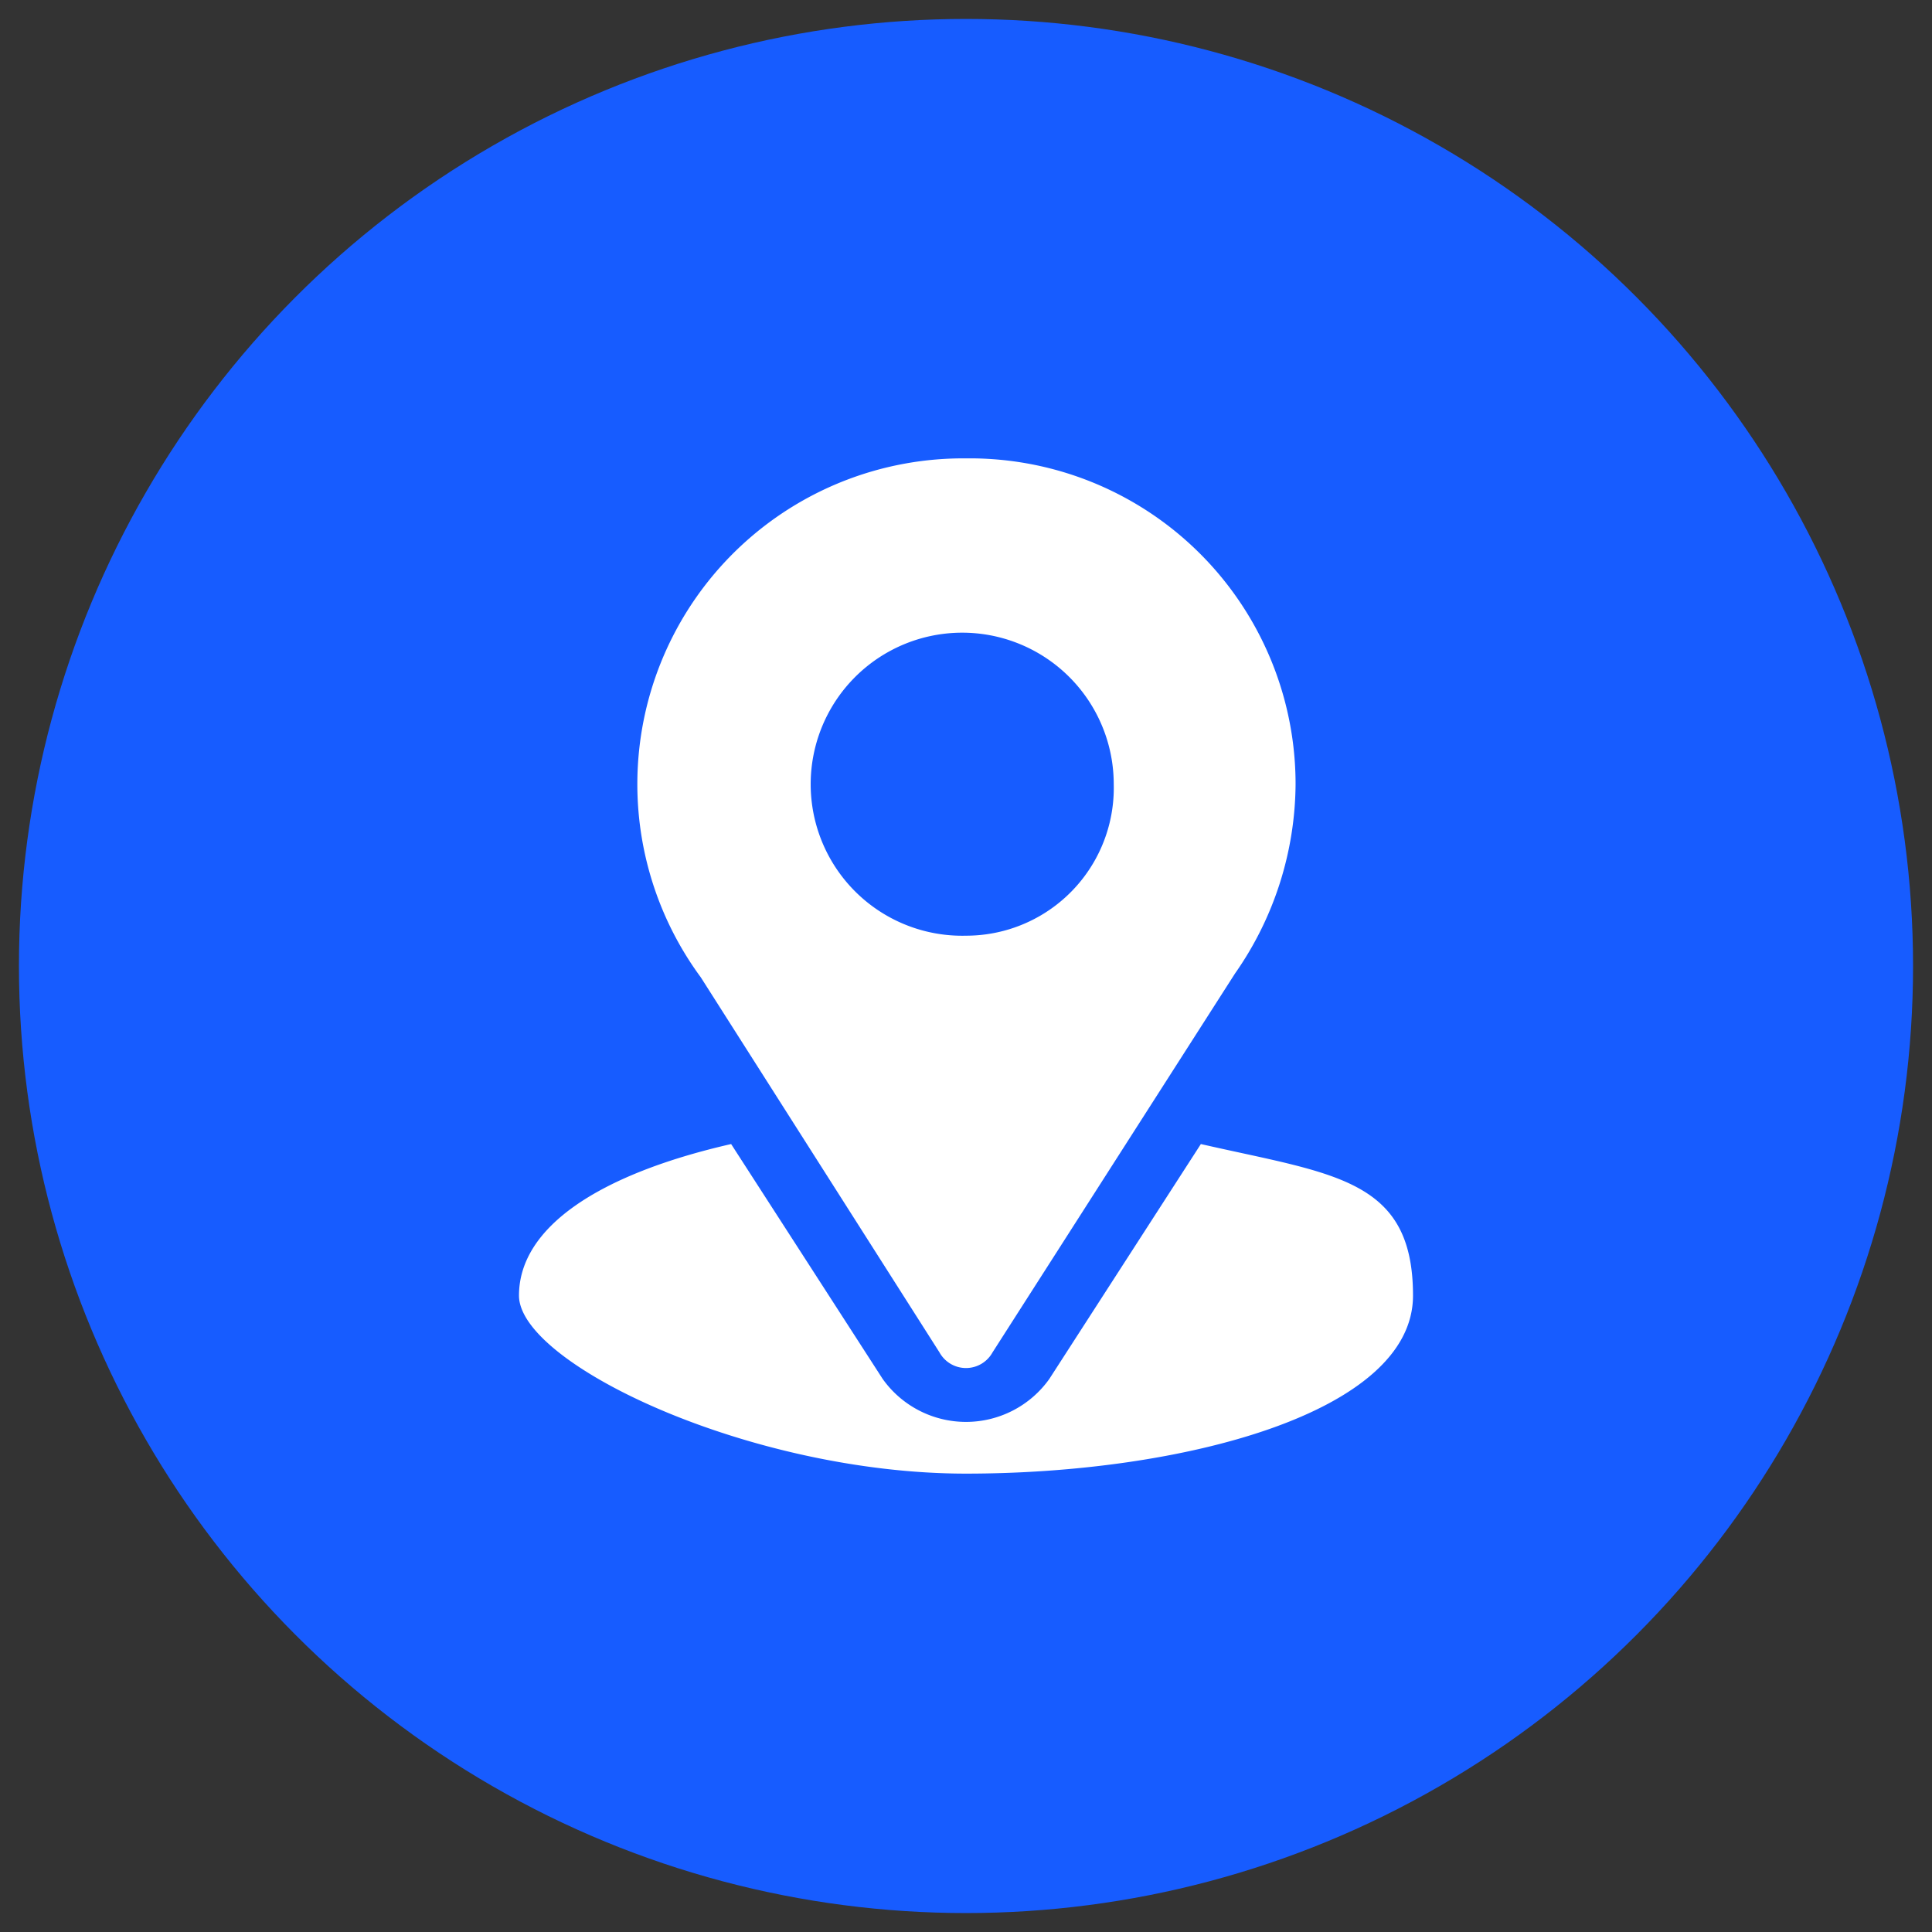
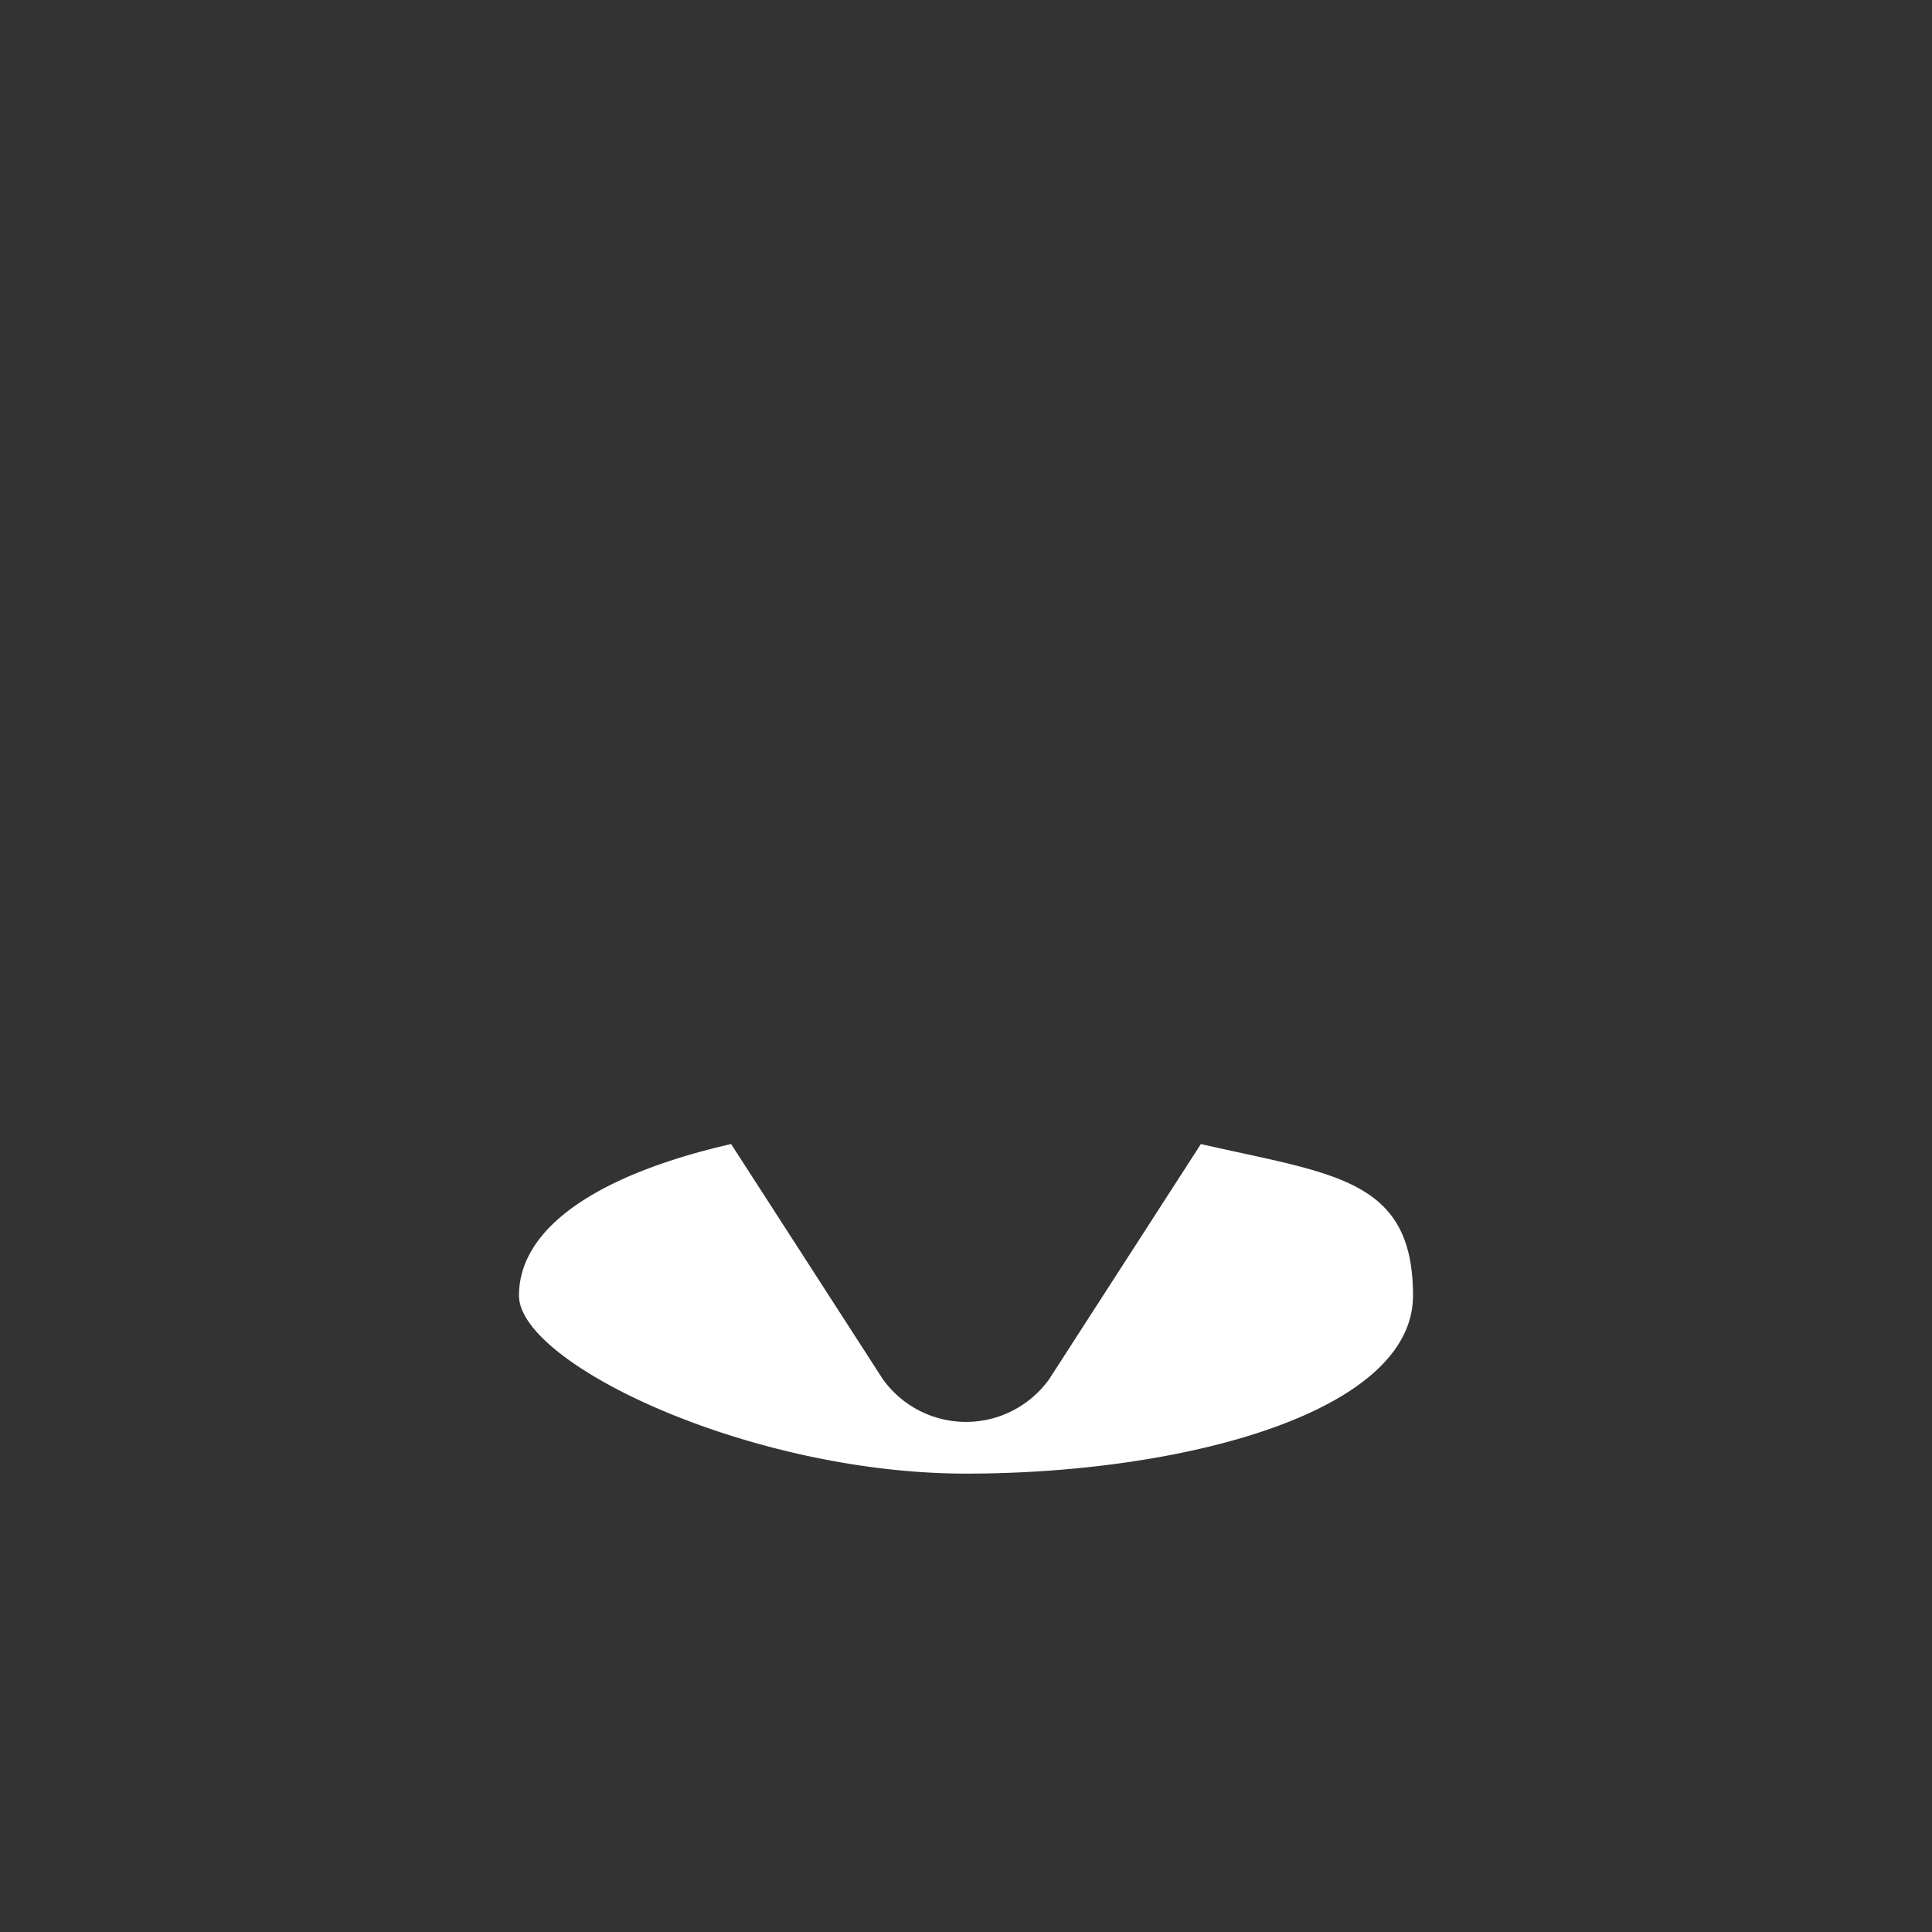
<svg xmlns="http://www.w3.org/2000/svg" viewBox="0 0 51 51">
  <rect x="0" y="0" width="51" height="51" fill="#333333" stroke="none" />
-   <circle cx="25.5" cy="25.5" r="25" style="fill:#175cff" />
-   <path d="M25.5,12.1a8.6,8.6,0,0,0-7,13.7l6.3,9.9a.8.8,0,0,0,1.4,0l6.4-10a8.8,8.8,0,0,0,1.6-5A8.6,8.6,0,0,0,25.5,12.1Zm0,12.6a4,4,0,1,1,3.9-4A3.9,3.9,0,0,1,25.5,24.7Z" style="fill:#fff" />
  <path d="M31.7,30.2l-4,6.2a2.7,2.7,0,0,1-4.4,0l-4-6.2c-3.5.8-5.6,2.2-5.6,4s6.1,4.7,11.8,4.7,11.8-1.6,11.8-4.7S35.2,31,31.7,30.2Z" style="fill:#fff" />
</svg>